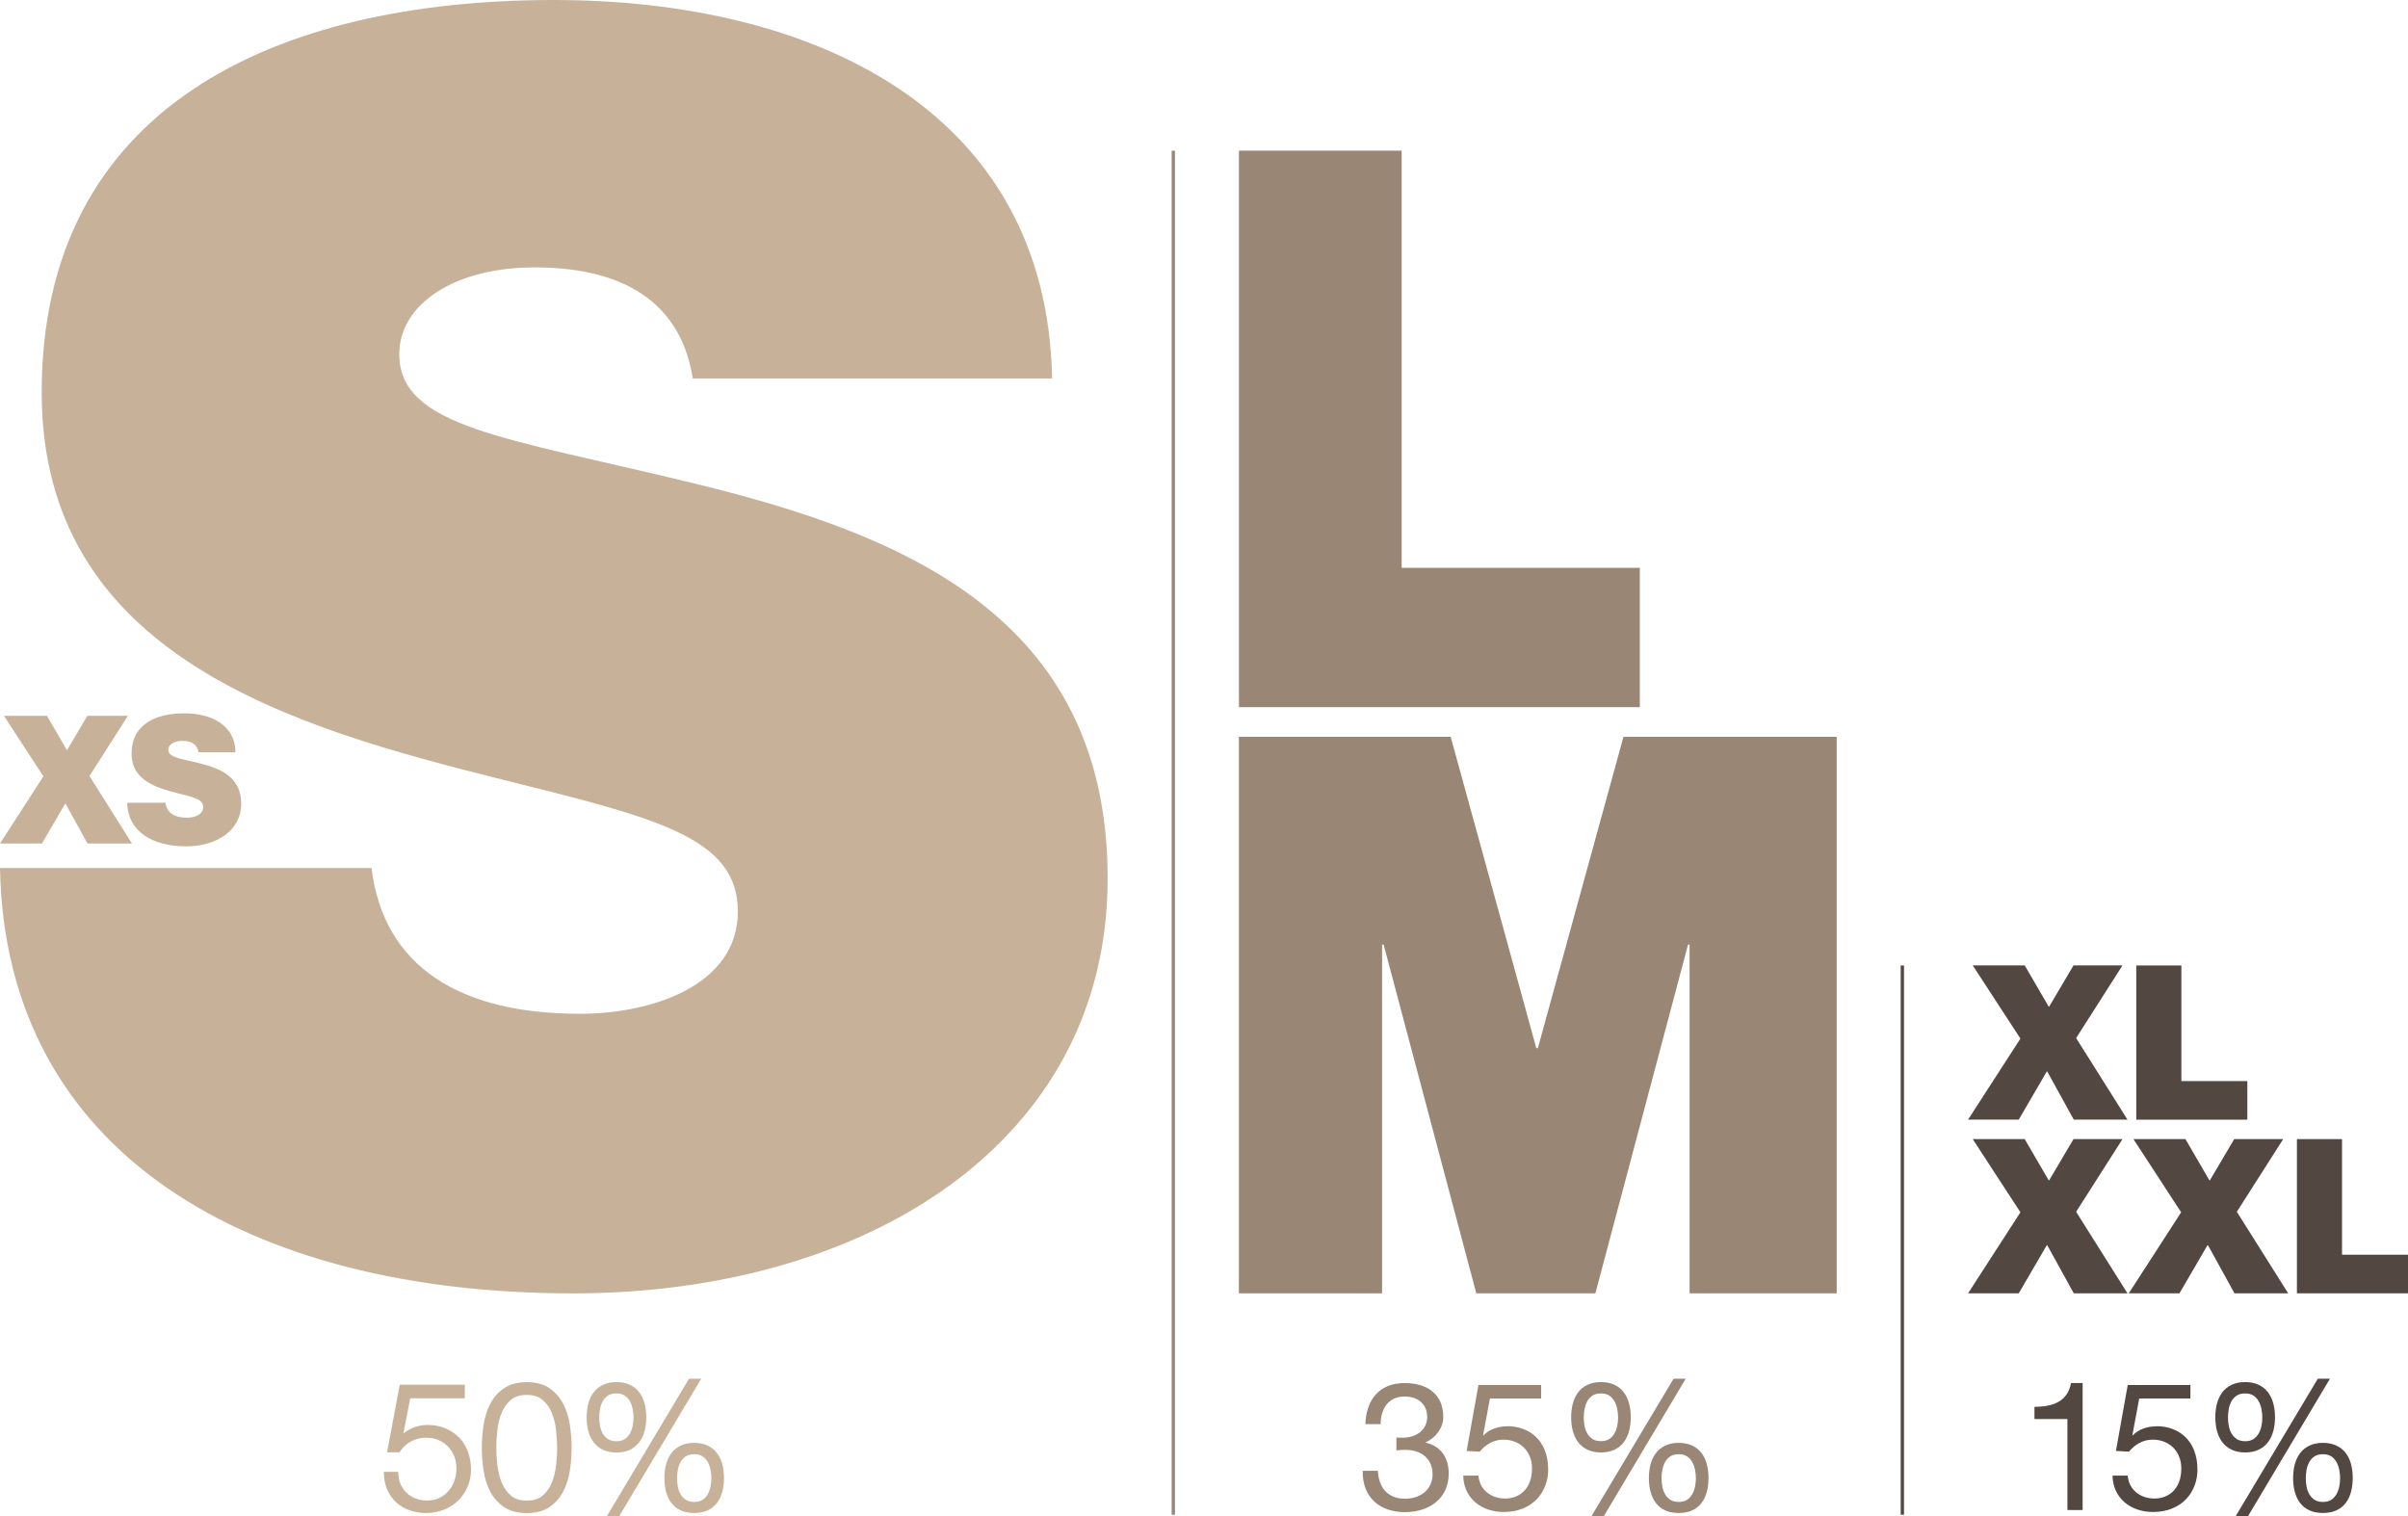
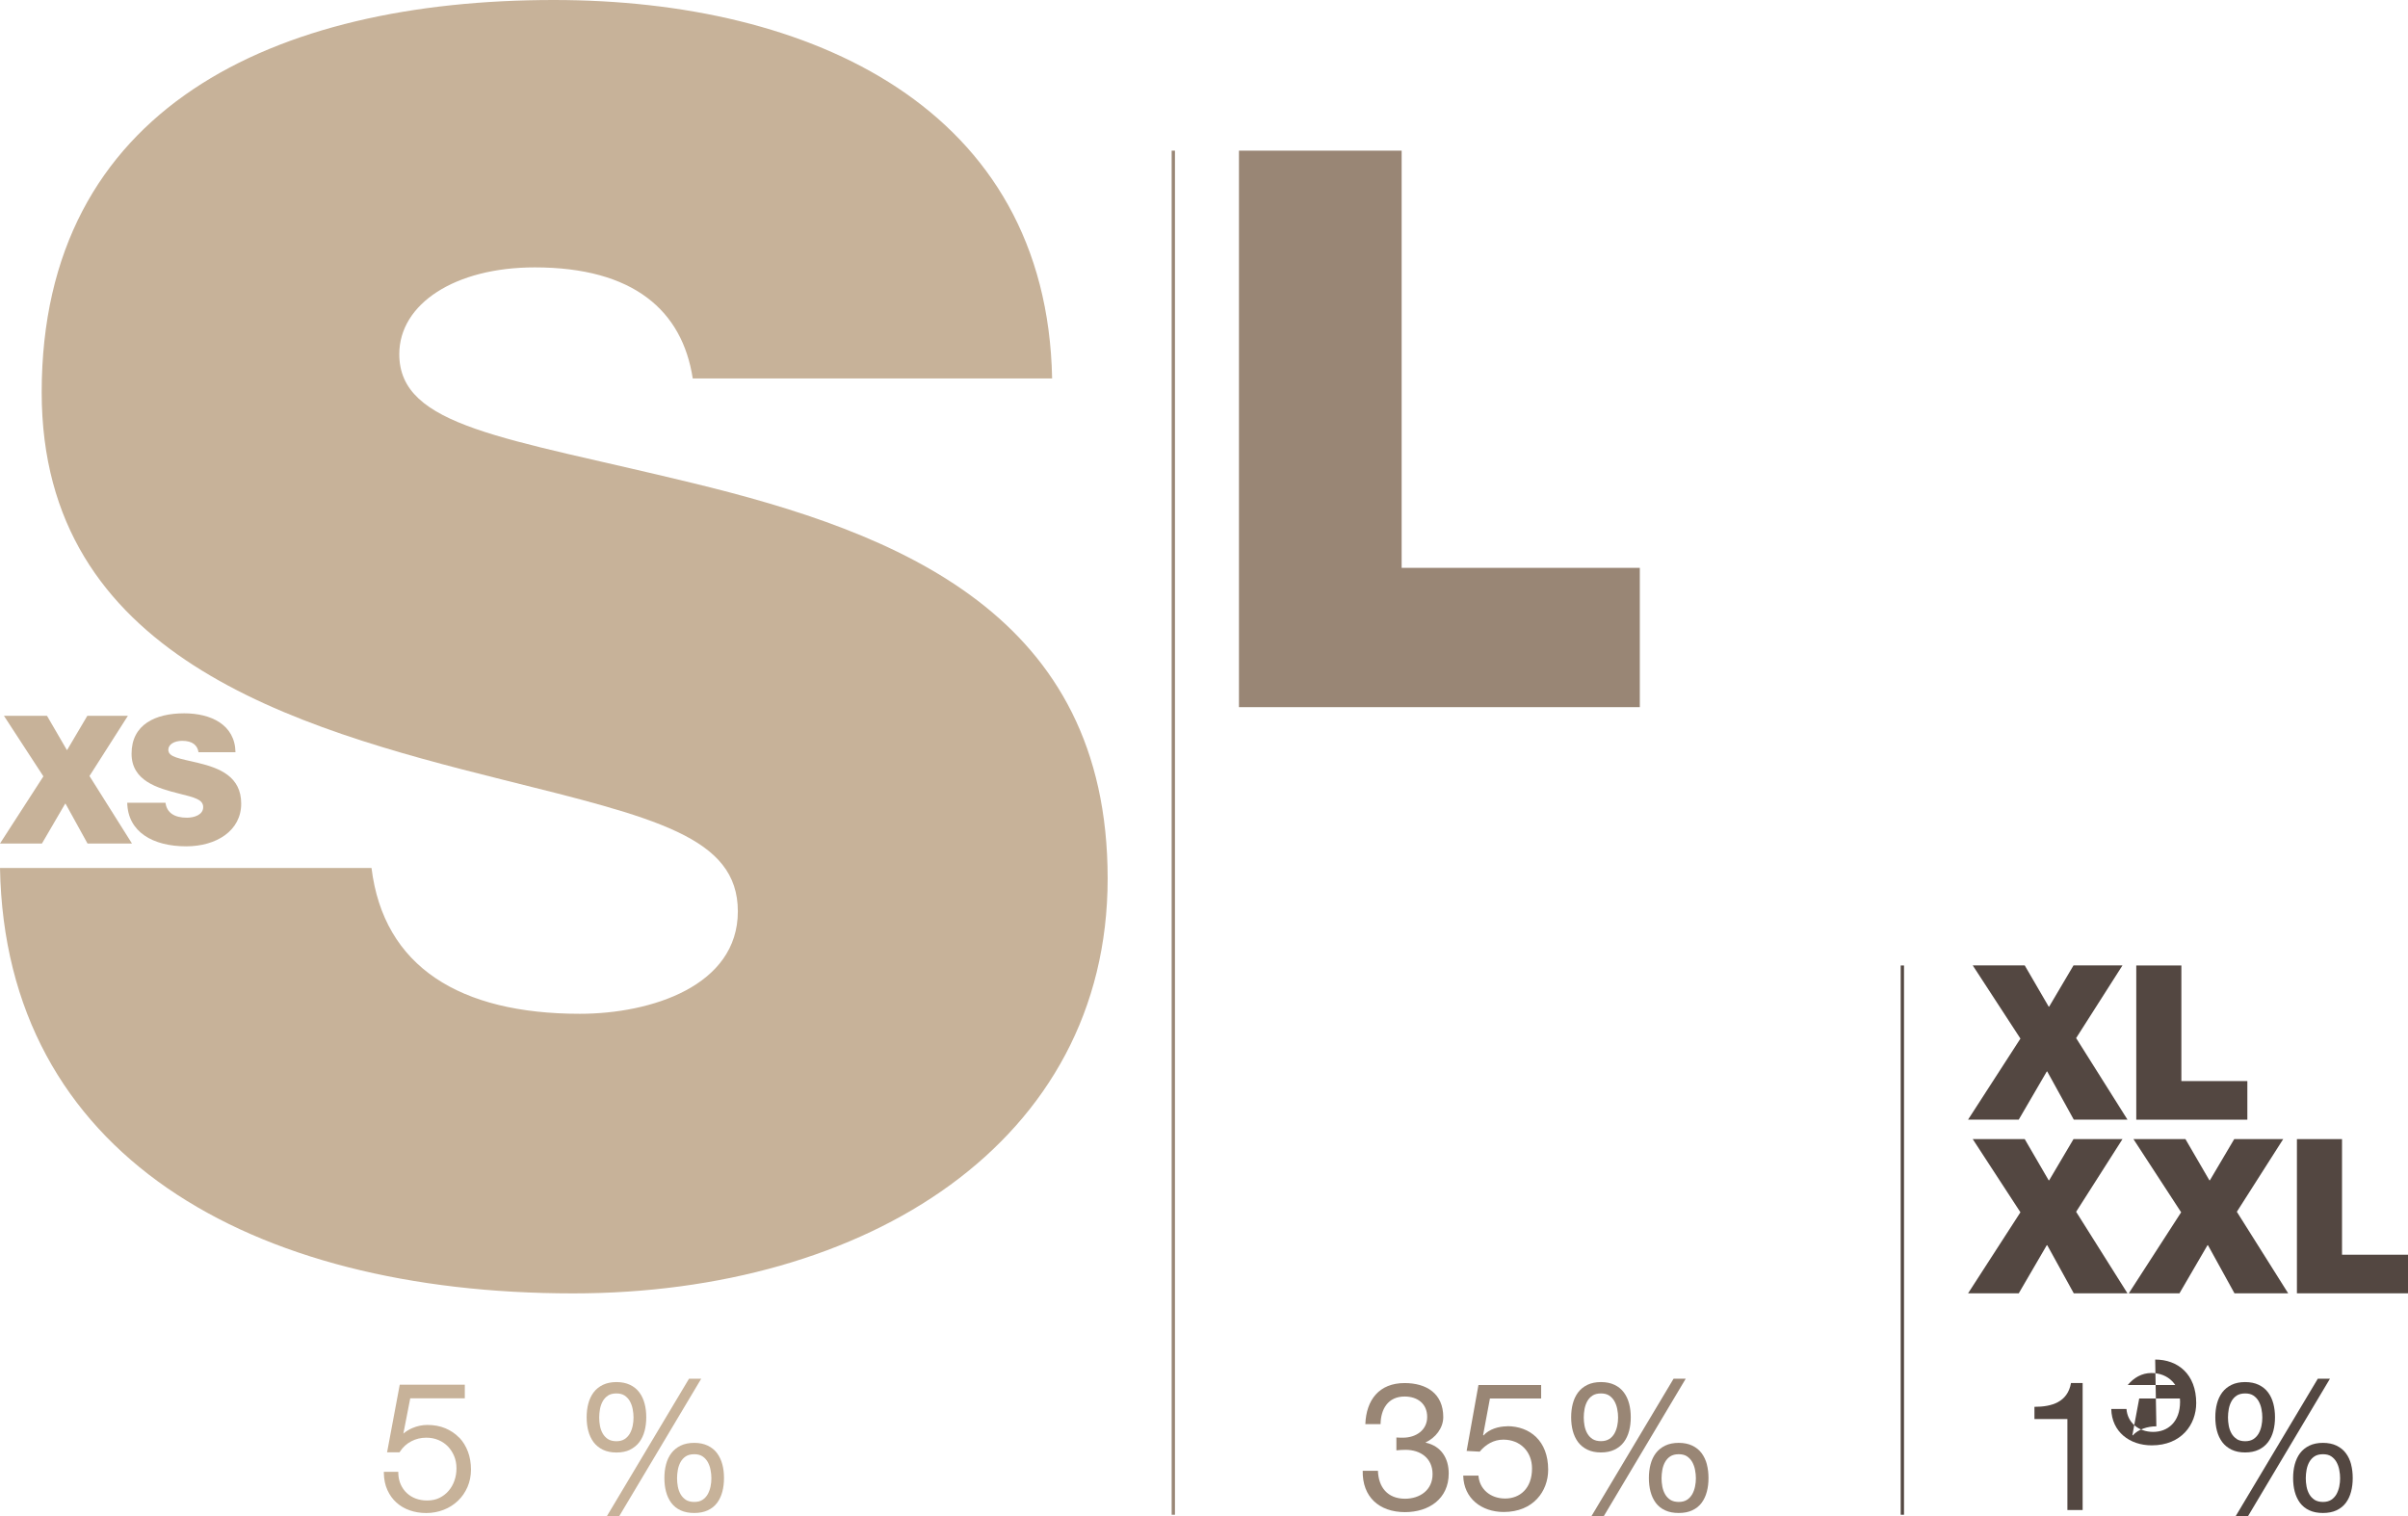
<svg xmlns="http://www.w3.org/2000/svg" id="Layer_1" data-name="Layer 1" viewBox="0 0 366.79 230.99">
  <g>
    <g>
      <path d="M307.75,158.2l-7.26-11.14h7.92l3.65,6.28h.07l3.71-6.28h7.46l-7.06,11.07,7.82,12.42h-8.18l-4.04-7.33h-.07l-4.27,7.33h-7.72l7.98-12.35Z" fill="#534741" />
      <path d="M325.4,147.07h6.87v17.61h10.05v5.88h-16.92v-23.49Z" fill="#534741" />
    </g>
    <g>
      <path d="M307.75,184.66l-7.26-11.14h7.92l3.65,6.28h.07l3.71-6.28h7.46l-7.06,11.07,7.82,12.42h-8.18l-4.04-7.33h-.07l-4.27,7.33h-7.72l7.98-12.35Z" fill="#534741" />
      <path d="M332.23,184.66l-7.26-11.14h7.92l3.65,6.28h.07l3.71-6.28h7.46l-7.06,11.07,7.82,12.42h-8.18l-4.04-7.33h-.07l-4.27,7.33h-7.72l7.98-12.35Z" fill="#534741" />
      <path d="M349.87,173.52h6.87v17.61h10.05v5.88h-16.92v-23.49Z" fill="#534741" />
    </g>
  </g>
  <g>
-     <path d="M188.72,112.24h32.25l13.04,47.42h.24l13.04-47.42h32.48v84.77h-22.41v-53.11h-.24l-14.11,53.11h-18.14l-14.11-53.11h-.24v53.11h-21.81v-84.77Z" fill="#998675" />
    <path d="M188.72,22.95h24.78v63.55h36.28v21.22h-61.06V22.95Z" fill="#998675" />
  </g>
  <g>
    <path d="M0,132.22h56.59c1.85,15.07,13.49,22.21,31.73,22.21,10.84,0,24.07-4.23,24.07-15.6s-12.69-14.28-35.97-20.1C44.69,110.8,6.35,99.96,6.35,59.77,6.35,16.4,41.78,0,84.36,0c39.14,0,75.1,16.4,75.9,57.65h-54.74c-1.59-10.31-8.99-16.92-24.07-16.92-12.16,0-20.63,5.56-20.63,13.22,0,11.11,16.13,12.69,44.43,19.57,31.74,7.67,63.47,20.1,63.47,60.3s-36.76,63.2-81.45,63.2C38.08,197.01.79,175.86,0,132.22Z" fill="#c7b299" />
    <g>
      <path d="M6.61,118.26l-6.01-9.22h6.56l3.02,5.2h.05l3.07-5.2h6.18l-5.85,9.17,6.47,10.28h-6.77l-3.35-6.07h-.05l-3.54,6.07H0l6.61-10.23Z" fill="#c7b299" />
      <path d="M19.39,122.28h5.82c.19,1.55,1.39,2.28,3.26,2.28,1.12,0,2.48-.44,2.48-1.61s-1.31-1.47-3.7-2.07c-3.26-.82-7.21-1.93-7.21-6.07,0-4.46,3.64-6.15,8.02-6.15,4.03,0,7.73,1.69,7.81,5.93h-5.63c-.16-1.06-.92-1.74-2.48-1.74-1.25,0-2.12.57-2.12,1.36,0,1.14,1.66,1.31,4.57,2.01,3.26.79,6.53,2.07,6.53,6.2s-3.78,6.5-8.38,6.5c-5.06,0-8.9-2.18-8.98-6.66Z" fill="#c7b299" />
    </g>
  </g>
  <line x1="178.72" y1="230.74" x2="178.72" y2="22.95" fill="none" stroke="#998675" stroke-miterlimit="10" stroke-width=".5" />
  <line x1="289.77" y1="230.74" x2="289.77" y2="147.07" fill="none" stroke="#534741" stroke-miterlimit="10" stroke-width=".5" />
  <g>
    <path d="M69.92,218.98c-.57-.6-1.27-1.07-2.08-1.41-.81-.34-1.73-.51-2.73-.51-.79,0-1.56.16-2.31.48-.51.22-.97.5-1.36.84l1.05-5.38h8.31v-2.07h-9.91l-1.93,10.3h1.9l.07-.11c.44-.68,1.02-1.21,1.72-1.57.7-.37,1.47-.55,2.29-.55.66,0,1.28.12,1.85.36.56.24,1.05.57,1.44.98.4.42.72.92.95,1.47.23.56.35,1.18.35,1.85s-.1,1.29-.31,1.88c-.2.59-.51,1.12-.9,1.57-.39.45-.86.81-1.4,1.07-.54.26-1.17.39-1.86.39-.62,0-1.19-.1-1.72-.29-.53-.2-.99-.48-1.37-.84-.39-.36-.7-.8-.93-1.31-.23-.51-.35-1.08-.37-1.69v-.24h-2.2v.25c.02.93.2,1.78.54,2.53.34.75.8,1.39,1.37,1.9.57.52,1.25.92,2.03,1.19.77.27,1.62.41,2.53.41s1.82-.17,2.64-.49c.83-.32,1.56-.79,2.17-1.37.62-.59,1.11-1.3,1.46-2.11.35-.81.53-1.7.53-2.65s-.15-1.9-.46-2.72c-.31-.83-.75-1.55-1.32-2.15Z" fill="#c7b299" />
-     <path d="M85.81,213.89c-.49-.97-1.19-1.78-2.08-2.4-.89-.63-2.07-.95-3.5-.95s-2.59.32-3.49.95c-.89.62-1.6,1.43-2.09,2.4-.49.95-.82,2.03-1,3.21-.17,1.15-.26,2.31-.26,3.44s.09,2.26.26,3.41c.17,1.18.51,2.26,1,3.21.49.97,1.2,1.77,2.09,2.39.9.62,2.08.94,3.49.94s2.61-.32,3.5-.94c.88-.61,1.58-1.42,2.08-2.39.49-.95.82-2.03,1-3.21.17-1.16.26-2.32.26-3.44s-.09-2.25-.26-3.41c-.18-1.18-.51-2.26-1-3.21ZM84.87,220.51c0,.81-.05,1.7-.16,2.66-.11.94-.32,1.83-.64,2.64-.32.8-.79,1.47-1.4,2-.6.52-1.41.78-2.43.78s-1.83-.26-2.43-.78c-.61-.53-1.08-1.2-1.4-1.99-.32-.82-.54-1.7-.65-2.64-.11-.94-.16-1.83-.16-2.66s.05-1.7.16-2.65c.1-.94.32-1.83.64-2.63.32-.79.79-1.46,1.4-1.98.6-.51,1.42-.78,2.43-.78s1.83.26,2.43.78c.61.53,1.09,1.2,1.4,1.98.32.8.54,1.69.64,2.63.11.97.16,1.86.16,2.65Z" fill="#c7b299" />
    <path d="M110.03,223.08c-.17-.65-.44-1.22-.8-1.71-.36-.49-.84-.88-1.43-1.16h0c-.58-.28-1.28-.42-2.06-.42s-1.48.14-2.06.42c-.58.28-1.06.67-1.43,1.16-.36.48-.63,1.05-.8,1.71-.17.64-.25,1.34-.25,2.07s.08,1.44.25,2.07c.17.65.44,1.22.8,1.71.37.49.85.88,1.43,1.14.58.27,1.27.4,2.06.4s1.48-.13,2.06-.4c.59-.27,1.07-.66,1.43-1.14.36-.48.63-1.06.8-1.71.17-.64.25-1.33.25-2.07s-.08-1.44-.25-2.08ZM108.36,225.18c0,.41-.04.84-.13,1.27-.09.42-.23.81-.43,1.17-.19.34-.46.63-.8.85-.33.22-.74.32-1.25.32s-.95-.11-1.28-.32c-.33-.22-.6-.5-.8-.85-.2-.35-.34-.74-.42-1.16-.08-.43-.12-.87-.12-1.28s.04-.85.12-1.29c.08-.43.22-.83.42-1.19.2-.35.46-.64.8-.86h0c.33-.21.76-.32,1.28-.32s.92.11,1.25.32c.33.22.6.51.8.86.2.36.35.76.43,1.2.09.44.13.88.13,1.29Z" fill="#c7b299" />
    <path d="M95.96,220.83c.58-.28,1.06-.67,1.43-1.16.36-.48.63-1.06.8-1.71.17-.64.25-1.34.25-2.07s-.08-1.43-.25-2.07c-.17-.65-.44-1.23-.8-1.71-.36-.49-.84-.88-1.43-1.16h0c-.58-.28-1.28-.42-2.06-.42s-1.48.14-2.06.42c-.58.28-1.06.67-1.43,1.16-.36.49-.63,1.06-.8,1.71-.17.64-.25,1.34-.25,2.08s.08,1.44.25,2.07c.17.65.44,1.22.8,1.71.37.49.85.88,1.43,1.16.58.28,1.27.42,2.06.42s1.49-.14,2.07-.42ZM92.61,212.58c.33-.21.76-.32,1.28-.32s.93.11,1.25.32c.33.22.6.51.8.86.2.36.35.77.43,1.2.09.44.13.87.13,1.29s-.04.85-.13,1.27c-.09.42-.23.82-.43,1.17-.2.34-.46.63-.8.85-.33.21-.75.32-1.25.32s-.95-.11-1.28-.32c-.33-.22-.6-.5-.8-.85-.2-.35-.34-.74-.42-1.16-.08-.43-.12-.86-.12-1.28s.04-.85.12-1.29c.08-.43.22-.83.42-1.19.2-.35.46-.64.8-.86h0Z" fill="#c7b299" />
    <polygon points="104.95 210.02 92.42 230.99 94.3 230.99 106.81 210.02 104.95 210.02" fill="#c7b299" />
  </g>
  <g>
    <path d="M260,223.08c-.17-.65-.44-1.22-.8-1.71-.36-.49-.85-.88-1.43-1.16h0c-.58-.28-1.28-.42-2.07-.42s-1.48.14-2.06.42c-.58.28-1.06.67-1.43,1.16-.36.48-.63,1.05-.8,1.71-.17.64-.25,1.34-.25,2.07s.08,1.44.25,2.07c.17.65.44,1.22.8,1.71.37.49.85.88,1.43,1.14.58.27,1.27.4,2.06.4s1.48-.13,2.06-.4c.59-.27,1.07-.66,1.43-1.14.36-.48.63-1.06.8-1.71.17-.63.25-1.33.25-2.07s-.08-1.44-.25-2.08ZM258.32,225.18c0,.41-.04.84-.13,1.27-.09.42-.23.82-.43,1.17-.2.34-.46.63-.8.85-.33.21-.75.32-1.25.32s-.95-.11-1.28-.32c-.33-.22-.6-.5-.8-.85-.2-.35-.34-.74-.42-1.16-.08-.43-.12-.86-.12-1.28s.04-.85.12-1.29c.08-.43.22-.83.42-1.19.2-.35.46-.64.8-.86.33-.21.76-.32,1.28-.32s.93.11,1.25.32c.33.22.6.51.8.86.2.36.35.77.43,1.2.09.45.13.88.13,1.29Z" fill="#998675" />
    <polygon points="254.92 210.02 242.39 230.99 244.27 230.99 256.77 210.02 254.92 210.02" fill="#998675" />
    <path d="M245.92,220.83c.58-.28,1.07-.67,1.43-1.16.36-.48.63-1.06.8-1.71.17-.64.25-1.34.25-2.07s-.08-1.43-.25-2.07c-.17-.65-.44-1.23-.8-1.71-.36-.49-.84-.88-1.43-1.16h0c-.58-.28-1.28-.42-2.06-.42s-1.48.14-2.06.42c-.58.28-1.06.67-1.43,1.16-.36.49-.63,1.06-.8,1.71-.17.64-.25,1.34-.25,2.07s.08,1.44.25,2.07c.17.65.44,1.22.8,1.71.37.49.85.88,1.43,1.16.58.28,1.27.42,2.06.42s1.49-.14,2.06-.42ZM245.11,219.21c-.33.21-.75.32-1.25.32s-.95-.11-1.28-.32c-.33-.22-.6-.5-.8-.85-.2-.35-.34-.74-.42-1.16-.08-.43-.12-.86-.12-1.28s.04-.85.12-1.29c.08-.43.22-.83.42-1.19.2-.35.46-.64.8-.86h0c.33-.21.76-.32,1.28-.32s.93.11,1.25.32c.33.22.6.51.8.86.2.36.35.77.43,1.2.09.44.13.87.13,1.29s-.04.85-.13,1.27c-.09.42-.23.81-.43,1.17-.2.34-.46.63-.8.85Z" fill="#998675" />
    <path d="M217.17,219.76v-.05c1.47-.68,2.67-2.16,2.67-3.85,0-3.57-2.54-5.18-5.89-5.18-3.87,0-5.84,2.56-5.98,6.25h2.32c.03-2.26,1.12-4.2,3.66-4.2,1.96,0,3.44,1.09,3.44,3.11s-1.72,3.16-3.68,3.16c-.33,0-.66,0-1.01-.03v1.96c.44-.05.93-.08,1.39-.08,2.29,0,4.12,1.28,4.12,3.71s-1.94,3.74-4.2,3.74c-2.65,0-4.04-1.75-4.12-4.26h-2.32c-.08,3.98,2.51,6.3,6.44,6.3,3.63,0,6.66-2.02,6.66-5.89,0-2.32-1.15-4.17-3.49-4.69Z" fill="#998675" />
    <path d="M229.57,217.27c-1.31,0-2.76.44-3.6,1.39l-.06-.06,1.04-5.57h7.8v-2.05h-9.55l-1.8,10.04,1.99.11c.9-1.09,2.13-1.83,3.6-1.83,2.59,0,4.37,1.83,4.37,4.39,0,3.08-1.88,4.58-4.09,4.58-2.32,0-3.93-1.5-4.07-3.49h-2.32c.08,3.49,2.81,5.54,6.17,5.54,4.5,0,6.77-3.16,6.77-6.44,0-4.42-2.81-6.63-6.25-6.63Z" fill="#998675" />
  </g>
  <g>
    <path d="M344.05,220.83c.58-.28,1.06-.67,1.43-1.16.36-.48.63-1.06.8-1.71.17-.64.25-1.34.25-2.07s-.08-1.43-.25-2.07c-.17-.65-.44-1.23-.8-1.71-.36-.49-.85-.88-1.43-1.16h0c-.58-.28-1.28-.42-2.07-.42s-1.48.14-2.06.42c-.58.28-1.06.67-1.43,1.16-.36.49-.63,1.06-.8,1.71-.17.64-.25,1.34-.25,2.07s.08,1.44.25,2.07c.17.65.44,1.22.8,1.71.37.49.85.88,1.43,1.16.58.28,1.27.42,2.06.42s1.49-.14,2.07-.42ZM340.71,219.21c-.33-.22-.6-.5-.8-.85-.2-.35-.34-.74-.42-1.16-.08-.43-.12-.86-.12-1.28s.04-.85.12-1.29c.08-.43.22-.83.42-1.19.2-.35.46-.64.8-.86h0c.33-.21.76-.32,1.28-.32s.93.11,1.25.32c.33.22.6.51.8.86.2.36.35.77.43,1.2.09.44.13.87.13,1.29s-.04.84-.13,1.27c-.09.42-.23.82-.43,1.17-.2.34-.46.63-.8.85-.33.21-.75.32-1.25.32s-.95-.11-1.28-.32Z" fill="#534741" />
    <path d="M358.13,223.08c-.17-.65-.44-1.23-.8-1.71-.36-.49-.85-.88-1.43-1.16h0c-.58-.28-1.28-.42-2.07-.42s-1.48.14-2.06.42c-.58.28-1.06.67-1.43,1.16-.36.48-.62,1.05-.8,1.71-.17.64-.25,1.34-.25,2.07s.08,1.44.25,2.07c.17.65.44,1.22.8,1.71.37.49.85.88,1.43,1.14.58.27,1.27.4,2.06.4s1.48-.13,2.06-.4c.59-.27,1.07-.66,1.43-1.14.36-.48.63-1.06.8-1.71.17-.64.25-1.33.25-2.07s-.08-1.44-.25-2.08ZM356.45,225.18c0,.41-.04.84-.13,1.27-.09.42-.23.81-.43,1.17-.2.34-.46.63-.8.85-.33.21-.75.32-1.25.32s-.95-.11-1.28-.32c-.33-.22-.6-.5-.8-.85-.2-.35-.34-.74-.42-1.16-.08-.43-.12-.86-.12-1.28s.04-.85.12-1.29c.08-.43.22-.83.42-1.19.2-.35.46-.64.8-.86h0c.33-.21.76-.32,1.28-.32s.93.11,1.25.32c.33.22.6.51.8.86.2.36.35.76.43,1.2.09.44.13.88.13,1.29Z" fill="#534741" />
    <polygon points="353.05 210.02 340.52 230.99 342.4 230.99 354.9 210.02 353.05 210.02" fill="#534741" />
    <path d="M309.89,214.3v1.86h5.02v13.86h2.32v-19.35h-1.77c-.52,2.92-2.92,3.63-5.57,3.63Z" fill="#534741" />
-     <path d="M328.46,217.27c-1.31,0-2.76.44-3.6,1.39l-.05-.06,1.04-5.57h7.8v-2.05h-9.55l-1.8,10.04,1.99.11c.9-1.09,2.13-1.83,3.6-1.83,2.59,0,4.37,1.83,4.37,4.39,0,3.08-1.88,4.58-4.09,4.58-2.32,0-3.93-1.5-4.07-3.49h-2.32c.08,3.49,2.81,5.54,6.17,5.54,4.5,0,6.77-3.16,6.77-6.44,0-4.42-2.81-6.63-6.25-6.63Z" fill="#534741" />
+     <path d="M328.46,217.27c-1.31,0-2.76.44-3.6,1.39l-.05-.06,1.04-5.57h7.8v-2.05h-9.55c.9-1.09,2.13-1.83,3.6-1.83,2.59,0,4.37,1.83,4.37,4.39,0,3.08-1.88,4.58-4.09,4.58-2.32,0-3.93-1.5-4.07-3.49h-2.32c.08,3.49,2.81,5.54,6.17,5.54,4.5,0,6.77-3.16,6.77-6.44,0-4.42-2.81-6.63-6.25-6.63Z" fill="#534741" />
  </g>
</svg>